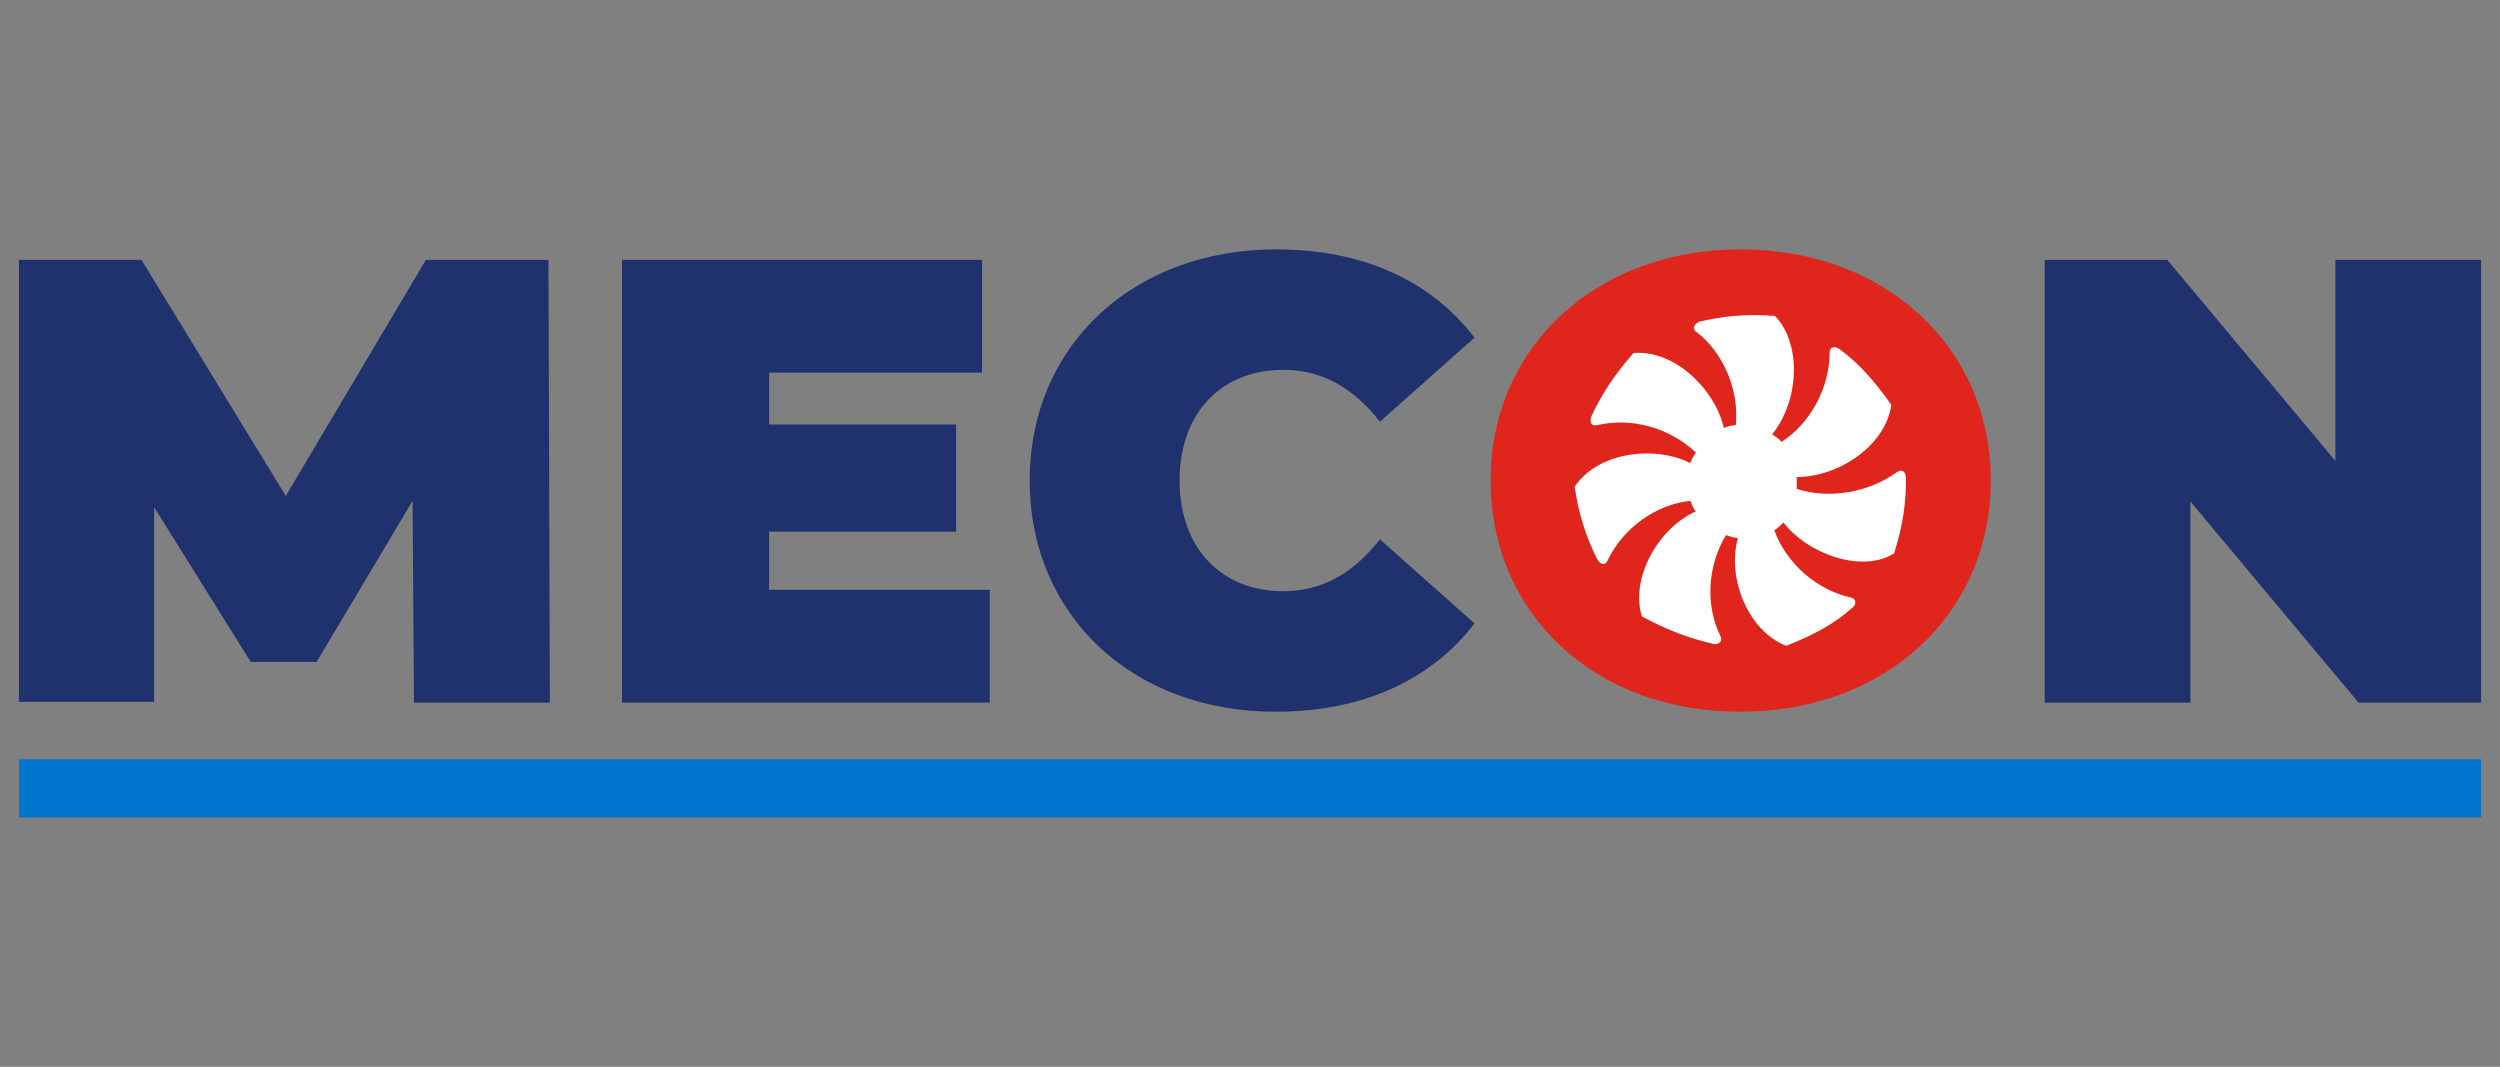
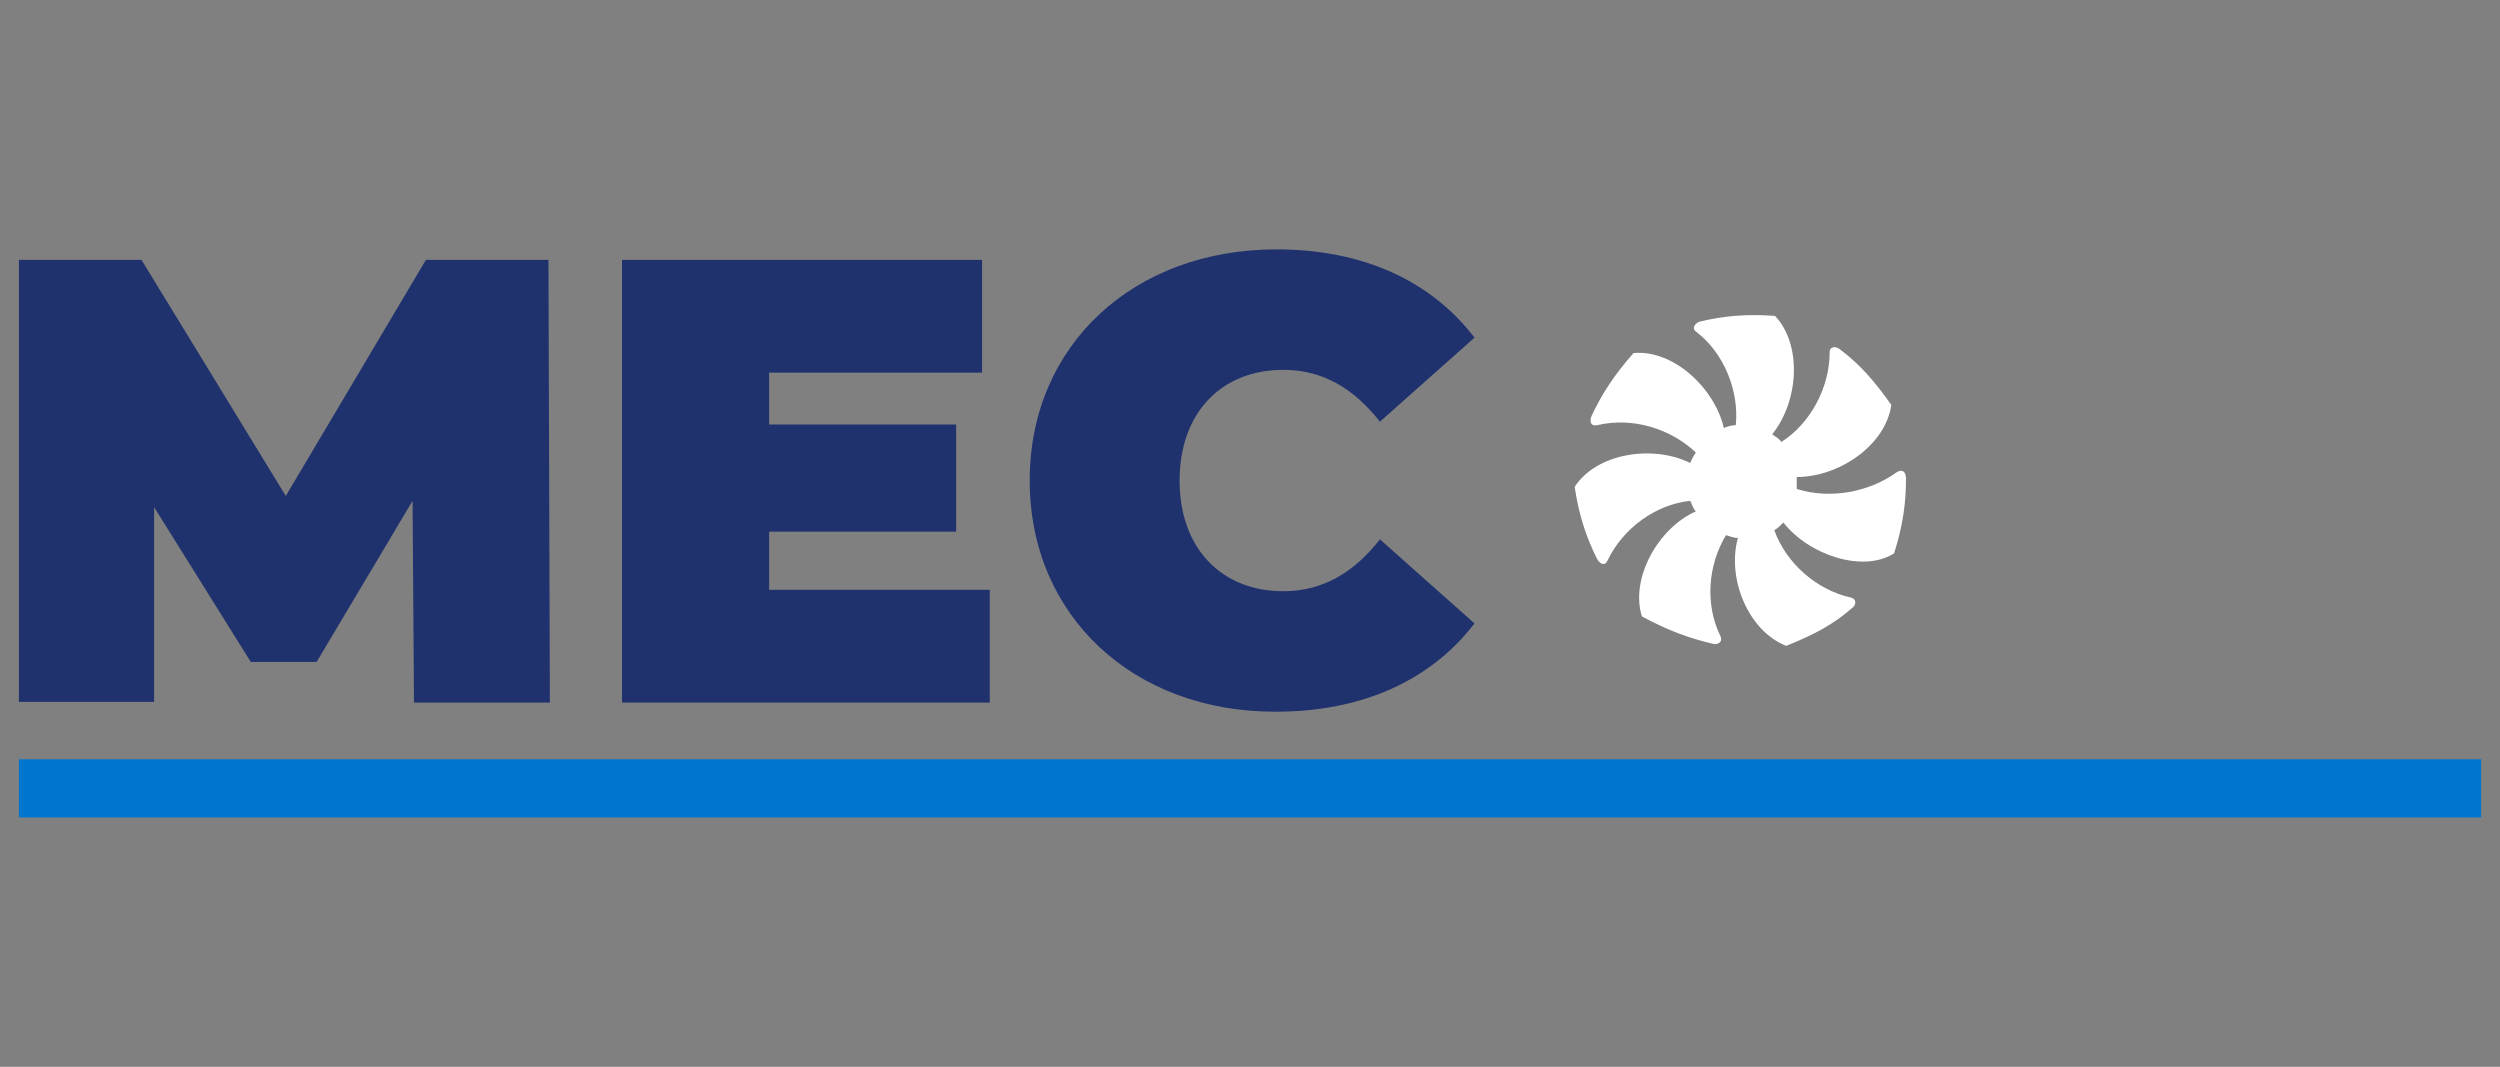
<svg xmlns="http://www.w3.org/2000/svg" version="1.1" id="Layer_1" x="0px" y="0px" viewBox="0 0 356.9 152.3" style="enable-background:new 0 0 356.9 152.3;" xml:space="preserve">
  <rect x="0" y="0" width="356.9" height="152.3" fill="#808080" stroke="none" />
  <style type="text/css">
	.st0{fill:#E0251C;}
	.st1{fill-rule:evenodd;clip-rule:evenodd;fill:#FFFFFF;}
	.st2{fill:#20326E;}
	.st3{fill-rule:evenodd;clip-rule:evenodd;fill:#0075CE;}
</style>
  <g>
    <g>
-       <path class="st0" d="M212.8,68.6c0-19.1,15.1-33,35.7-33c20.6,0,35.7,13.9,35.7,33s-15.1,33-35.7,33    C227.9,101.7,212.8,87.8,212.8,68.6z" />
      <path class="st1" d="M254.6,74.6c-0.4,0.4-0.8,0.8-1.3,1.1c1.7,4.7,6,8.5,10.9,9.6c0.9,0.2,0.8,1.1,0.2,1.5    c-2.6,2.3-5.4,3.8-9.4,5.4c-5.4-2.1-8.5-9.6-6.9-15.4c-0.5,0-1.1-0.2-1.7-0.4c-2.6,4.3-3,9.9-0.8,14.4c0.4,0.9-0.4,1.3-1.1,1.1    c-3.4-0.8-6.4-1.9-10.1-3.9c-1.7-5.4,2.3-12.6,7.7-15c-0.4-0.4-0.5-0.9-0.8-1.5c-4.9,0.5-9.6,3.9-11.8,8.5    c-0.4,0.9-1.1,0.5-1.5-0.2c-1.5-3-2.6-6.2-3.2-10.3c3.2-4.9,11.3-6,16.5-3.4c0.2-0.5,0.4-0.9,0.8-1.5c-3.6-3.4-9-5.1-14.1-3.9    c-0.9,0.2-1.1-0.5-0.8-1.3c1.5-3.2,3.2-5.8,6-9c5.8-0.5,11.6,5.1,12.9,10.7c0.5-0.2,1.1-0.4,1.7-0.4c0.5-4.9-1.7-10.3-5.6-13.3    c-0.8-0.5-0.2-1.3,0.5-1.5c3.4-0.8,6.6-1.1,10.7-0.8c3.9,4.1,3.4,12.2-0.4,16.9c0.5,0.4,0.9,0.5,1.3,1.1c4.1-2.6,6.9-7.7,6.9-12.8    c0-0.9,0.9-0.9,1.5-0.4c2.8,2.1,4.9,4.5,7.3,7.9c-0.8,5.8-7.5,10.3-13.5,10.3c0,0.4,0,0.5,0,0.9c0,0.2,0,0.5,0,0.8    c4.7,1.5,10.3,0.5,14.3-2.4c0.8-0.5,1.3,0,1.3,0.9c0,3.4-0.4,6.6-1.7,10.7C266,81.8,258.3,79.3,254.6,74.6z" />
    </g>
    <path class="st2" d="M59.1,100.3l-0.2-28.8L45.2,94.5h-9.4L22,72.4v27.8H2.7V37.1h17.5l20.6,33.7l20-33.7h17.5l0.2,63.2L59.1,100.3   L59.1,100.3z" />
    <path class="st2" d="M141.3,84.2v16.1H88.8V37.1h51.4v16.1h-30.4v7.4h26.7v15.3h-26.7v8.3H141.3z" />
-     <path class="st2" d="M354.2,37.1v63.2h-17.5l-24-28.7v28.7h-20.8V37.1h17.5l24,28.7V37.1H354.2z" />
    <path class="st2" d="M147,68.6c0-19.4,14.9-33,35.2-33c12.4,0,22.1,4.5,28.3,12.6l-13.5,12c-3.7-4.7-8.1-7.4-13.8-7.4   c-8.8,0-14.8,6.1-14.8,15.8s6,15.8,14.8,15.8c5.7,0,10.1-2.7,13.8-7.4l13.5,12c-6.2,8.1-16,12.6-28.3,12.6   C161.9,101.7,147,88,147,68.6z" />
    <rect x="2.7" y="108.4" class="st3" width="351.5" height="8.3" />
  </g>
</svg>